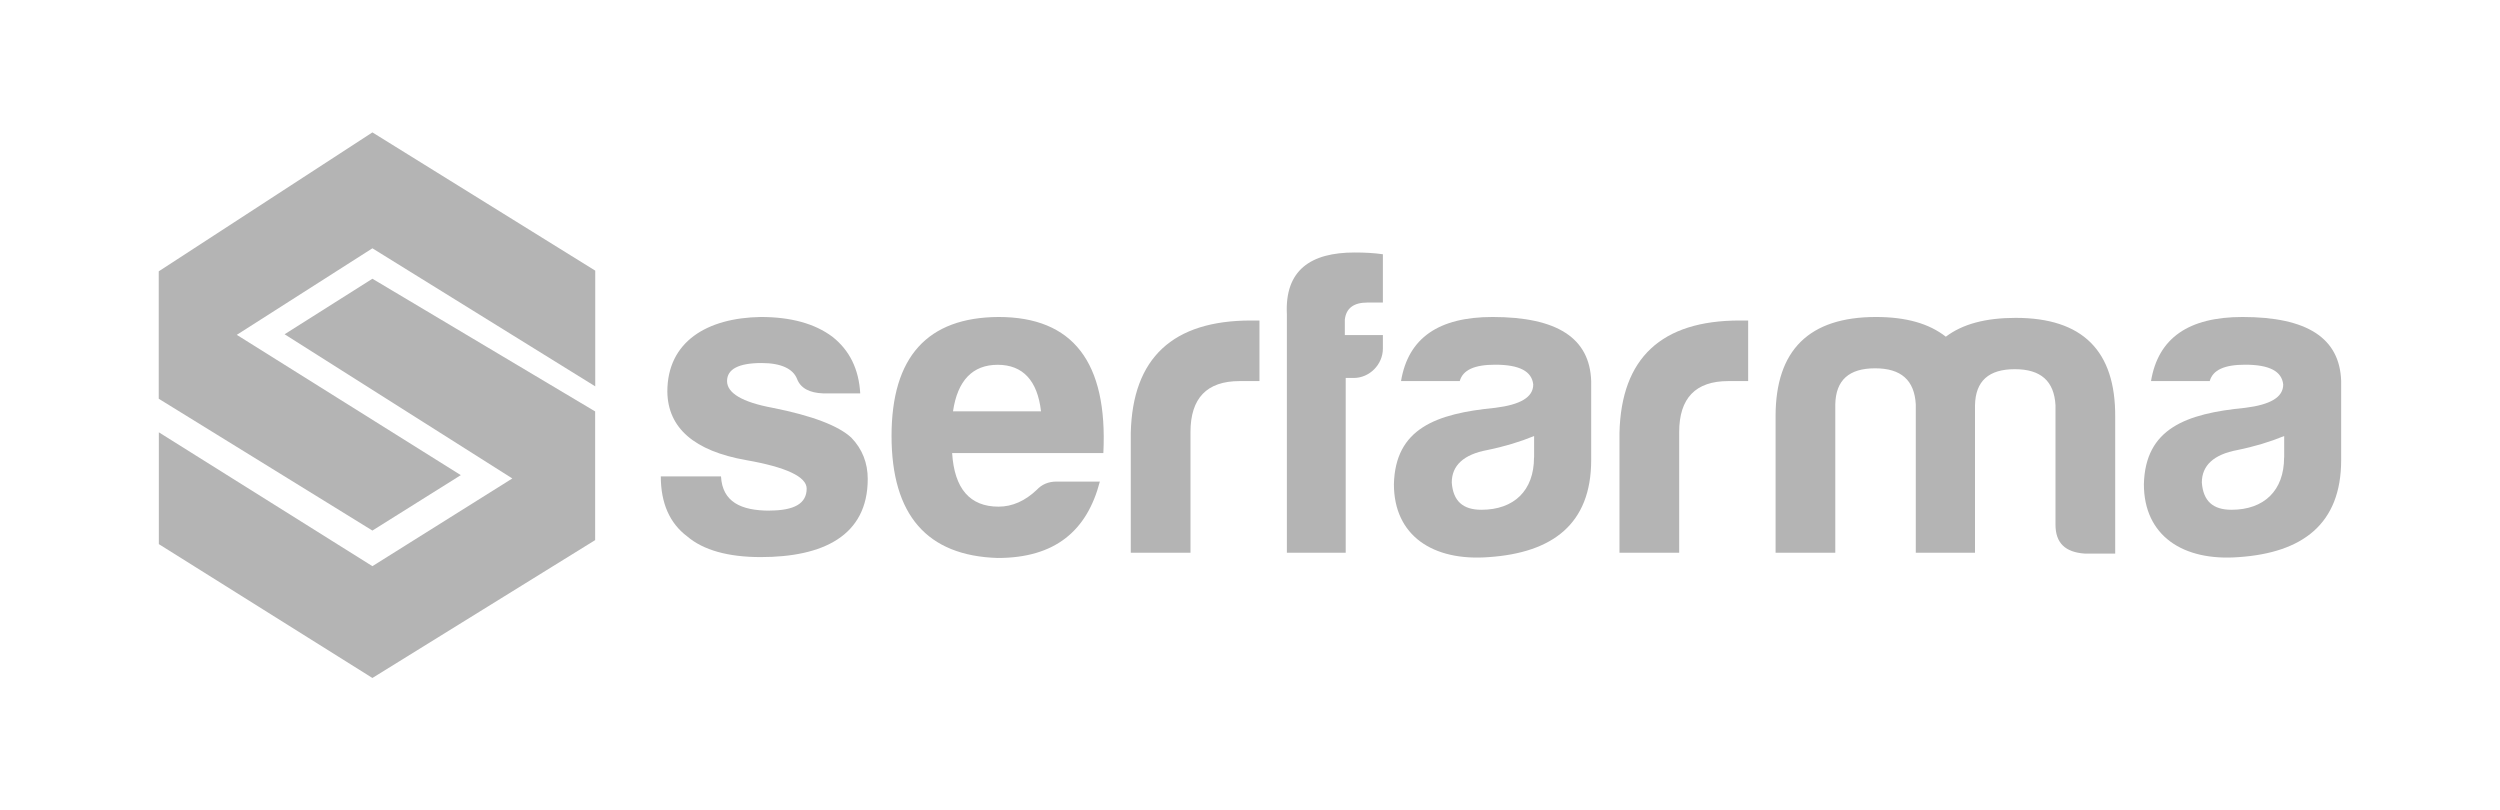
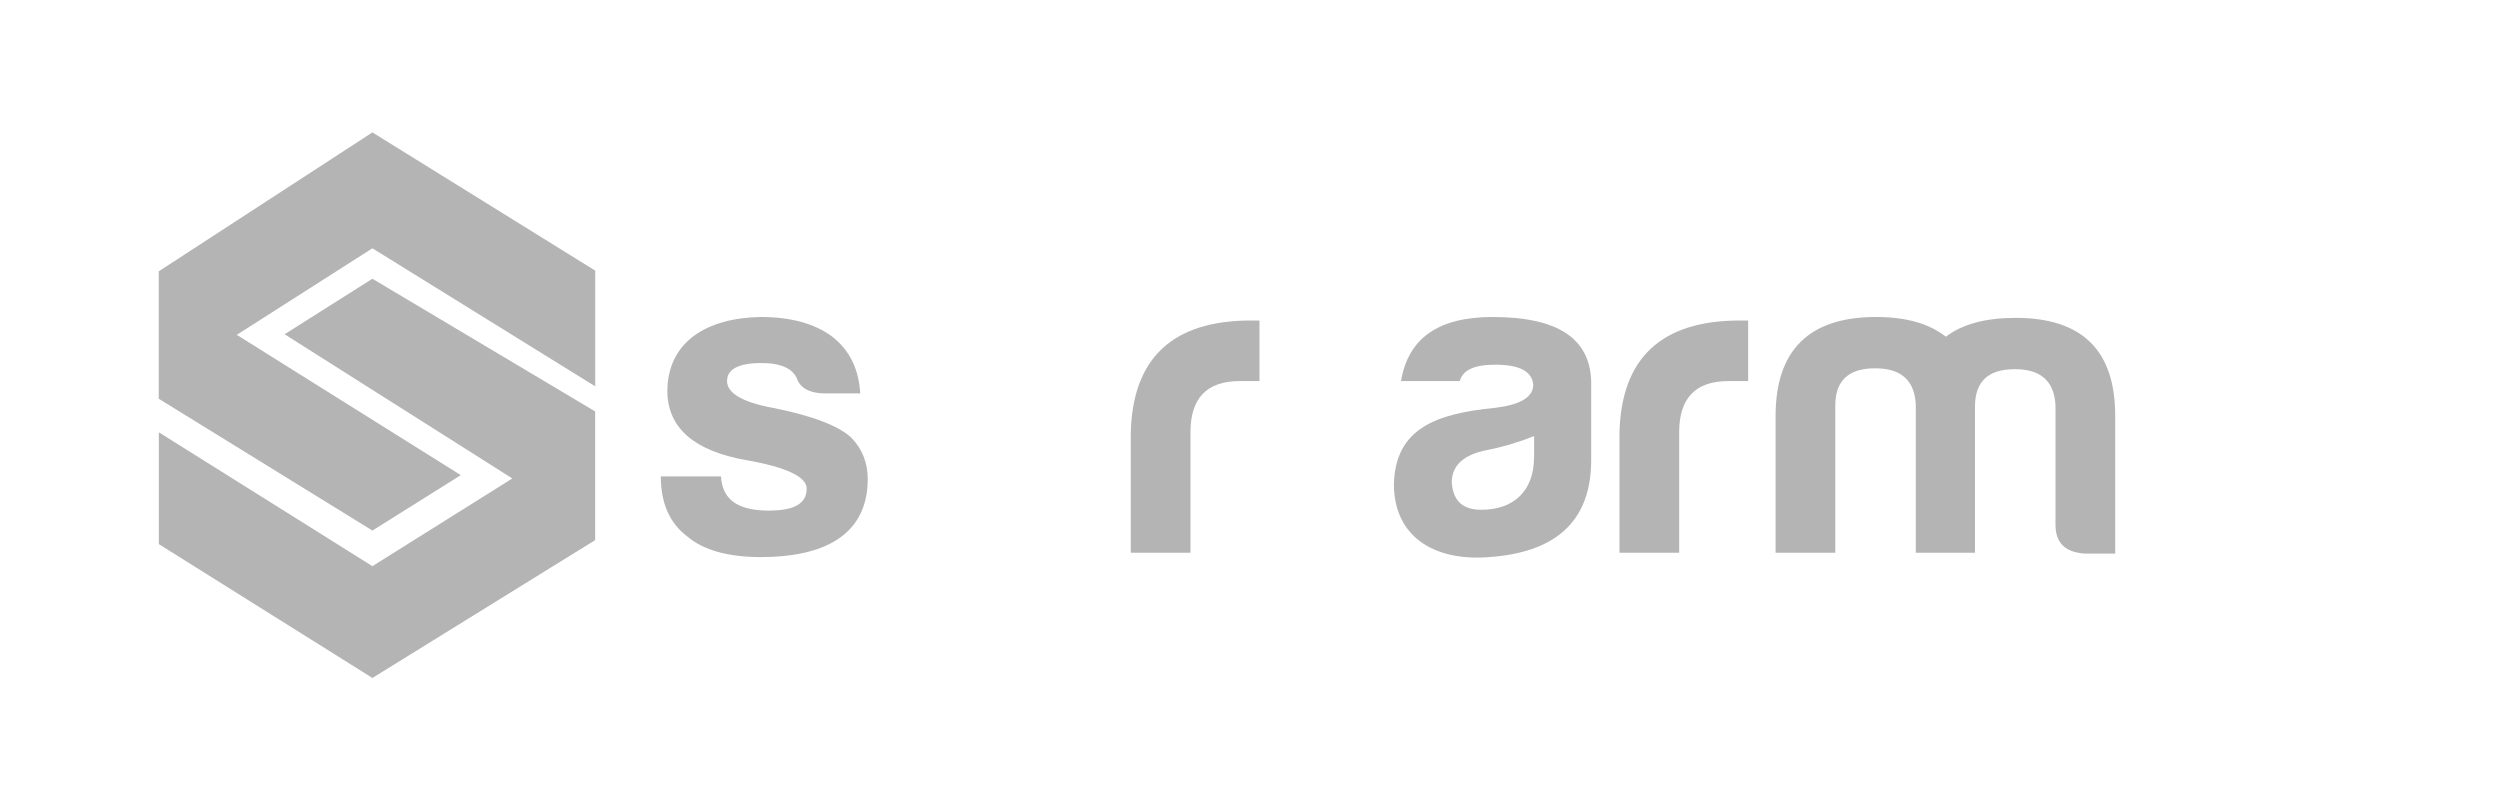
<svg xmlns="http://www.w3.org/2000/svg" id="katman_1" data-name="katman 1" viewBox="0 0 256.24 83.06">
  <defs>
    <style>
      .cls-1, .cls-2 {
        fill: #b4b4b4;
      }

      .cls-2 {
        fill-rule: evenodd;
      }
    </style>
  </defs>
  <polygon class="cls-2" points="38.17 13.57 61.01 27.74 61.01 39.6 38.17 25.45 24.27 34.32 47.23 48.7 38.17 54.38 16.27 40.87 16.27 27.81 38.17 13.57" />
  <polygon class="cls-2" points="29.17 34.26 38.17 28.57 61 42.17 61 55.36 38.17 69.49 16.28 55.77 16.28 44.31 38.17 58.03 52.51 49.04 29.17 34.26" />
  <path class="cls-1" d="M78.87,52.33c2.54,0,3.81-.72,3.81-2.25,0-1.21-2.09-2.2-6.21-2.92-5.3-.94-8.02-3.28-8.07-7.02,0-5.13,4.08-7.56,9.57-7.65,3.08,0,5.53.67,7.34,2.02,1.77,1.39,2.72,3.33,2.86,5.81h-3.81c-1.4-.05-2.31-.54-2.67-1.49-.41-1.03-1.63-1.62-3.63-1.62-2.36,0-3.54.63-3.54,1.85s1.54,2.16,4.67,2.74c4.08.81,6.75,1.84,8.07,3.06,1.13,1.17,1.68,2.61,1.68,4.23,0,5.85-4.62,8.01-10.97,8.01-3.35,0-5.89-.72-7.52-2.11-1.81-1.35-2.72-3.42-2.72-6.16h6.17c.14,2.61,2.04,3.51,4.99,3.51" />
-   <path class="cls-1" d="M102.26,57.19c-7.25-.22-10.88-4.41-10.88-12.51s3.67-12.15,10.97-12.19c7.62,0,11.2,4.63,10.74,13.95h-15.5c.23,3.64,1.81,5.49,4.76,5.49,1.41,0,2.72-.59,3.9-1.71.54-.58,1.22-.86,2.04-.86h4.44c-1.31,5.04-4.58,7.83-10.47,7.83M97.68,42.16h9.02c-.36-3.15-1.86-4.77-4.44-4.77s-4.12,1.62-4.58,4.77" />
  <path class="cls-1" d="M115.9,44.37c.18-7.69,4.31-11.52,12.33-11.52h.86v6.21h-2.04c-3.35,0-5.03,1.75-5.03,5.22v12.37h-6.12v-12.28Z" />
-   <path class="cls-1" d="M138.75,38.74h-.82v17.91h-6.03v-24.43c-.23-4.54,2.45-6.34,6.94-6.34,1.04,0,1.99.05,2.9.18v4.95h-1.59c-1.4,0-2.18.58-2.31,1.75v1.58h3.9v1.39c0,1.62-1.36,3.01-2.99,3.01" />
  <path class="cls-1" d="M149.63,39.06h-6.03c.73-4.41,3.85-6.57,9.38-6.57,6.62,0,9.97,2.16,10.11,6.57v8.1c0,6.57-3.99,9.49-10.47,9.94-5.76.45-9.75-2.2-9.75-7.47.14-5.71,4.31-7.24,10.38-7.83,2.58-.32,3.9-1.08,3.9-2.39-.14-1.35-1.4-2.03-3.9-2.03-2.13,0-3.31.54-3.63,1.67M157.24,46.89v-2.2c-1.4.58-3.04,1.08-4.81,1.44-2.4.45-3.63,1.57-3.63,3.33.14,1.89,1.13,2.79,3.04,2.79,3.35,0,5.39-1.98,5.39-5.35" />
  <path class="cls-1" d="M165.99,44.37c.18-7.69,4.31-11.52,12.33-11.52h.86v6.21h-2.04c-3.35,0-5.03,1.75-5.03,5.22v12.37h-6.12v-12.28Z" />
  <path class="cls-1" d="M188.11,41.44v15.21h-6.12v-13.99c0-6.79,3.45-10.17,10.29-10.17,3.08,0,5.44.67,7.16,2.02,1.72-1.3,4.08-1.93,7.16-1.93,6.85,0,10.25,3.37,10.2,10.17v13.99h-3.13c-1.99-.14-2.99-1.08-2.99-2.97v-12.24c-.14-2.47-1.5-3.69-4.17-3.69s-4.03,1.21-4.08,3.69v15.12h-6.07v-15.21c-.14-2.47-1.5-3.69-4.17-3.69s-4.03,1.21-4.08,3.69" />
-   <path class="cls-1" d="M226.5,39.06h-6.03c.73-4.41,3.85-6.57,9.38-6.57,6.62,0,9.97,2.16,10.11,6.57v8.1c0,6.57-3.99,9.49-10.47,9.94-5.76.45-9.75-2.2-9.75-7.47.14-5.71,4.31-7.24,10.38-7.83,2.58-.32,3.9-1.08,3.9-2.39-.14-1.35-1.4-2.03-3.9-2.03-2.13,0-3.31.54-3.63,1.67M234.12,46.89v-2.2c-1.4.58-3.04,1.08-4.81,1.44-2.4.45-3.63,1.57-3.63,3.33.14,1.89,1.13,2.79,3.04,2.79,3.35,0,5.39-1.98,5.39-5.35" />
</svg>